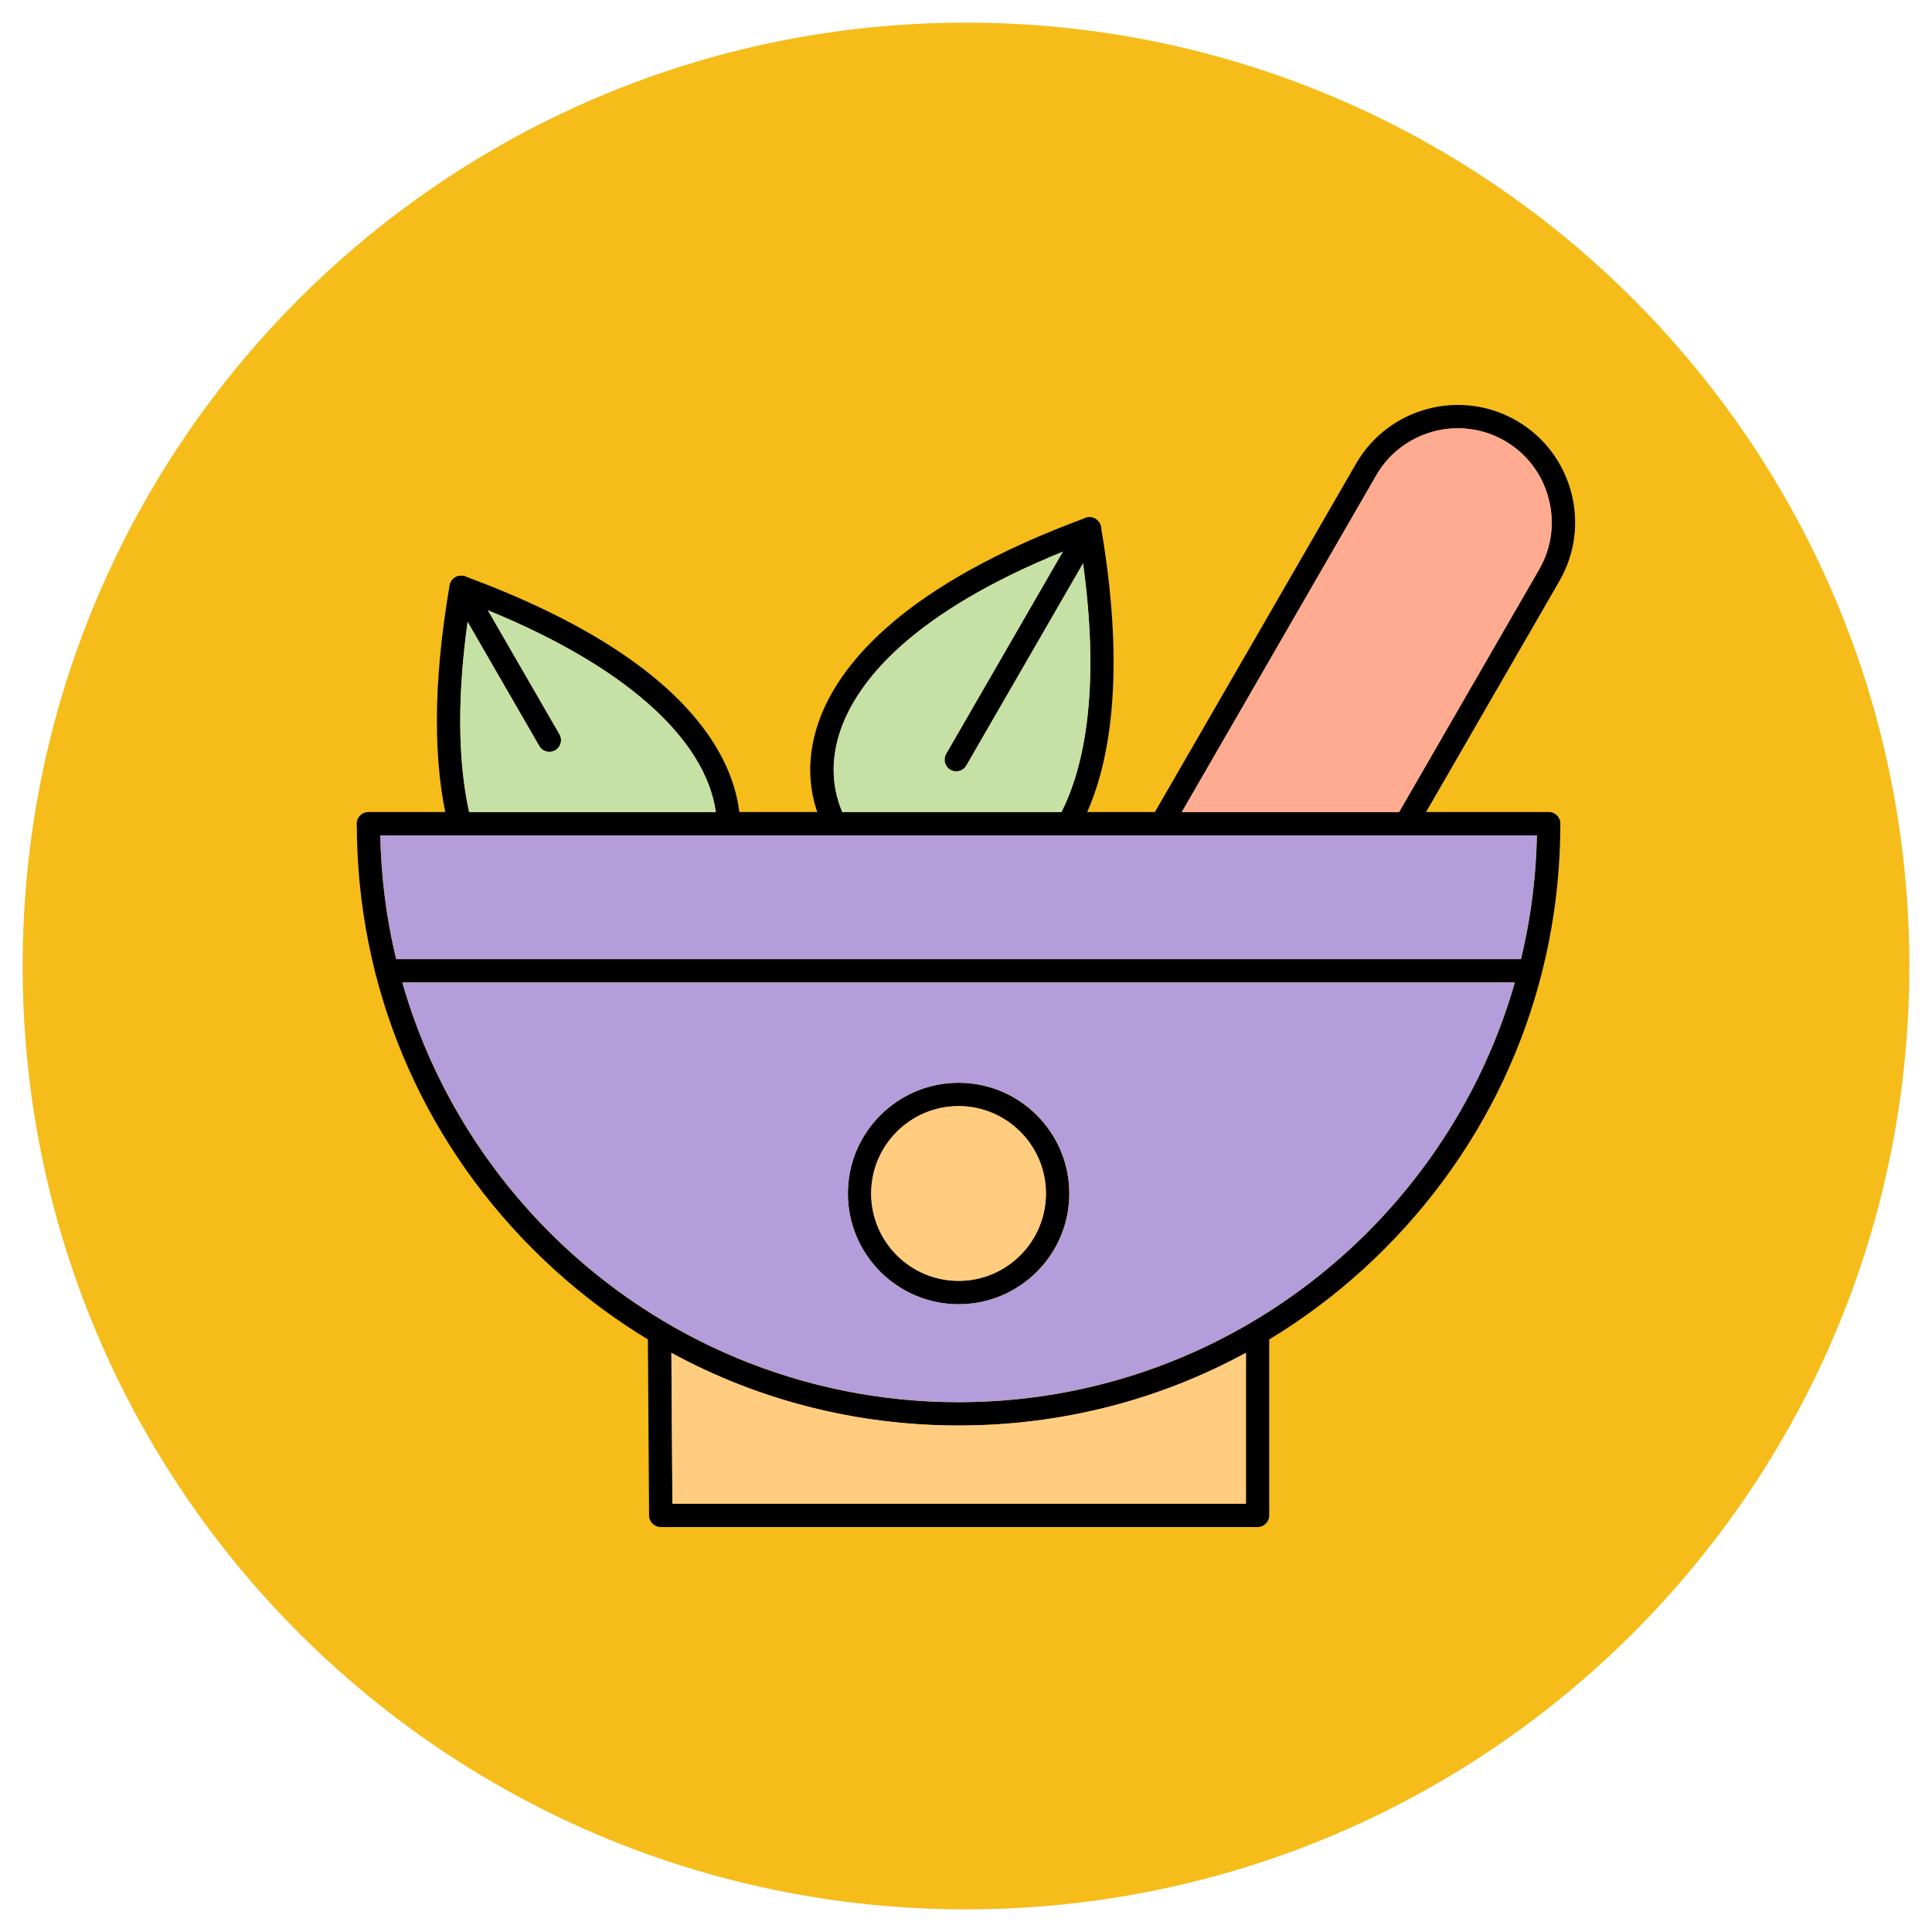
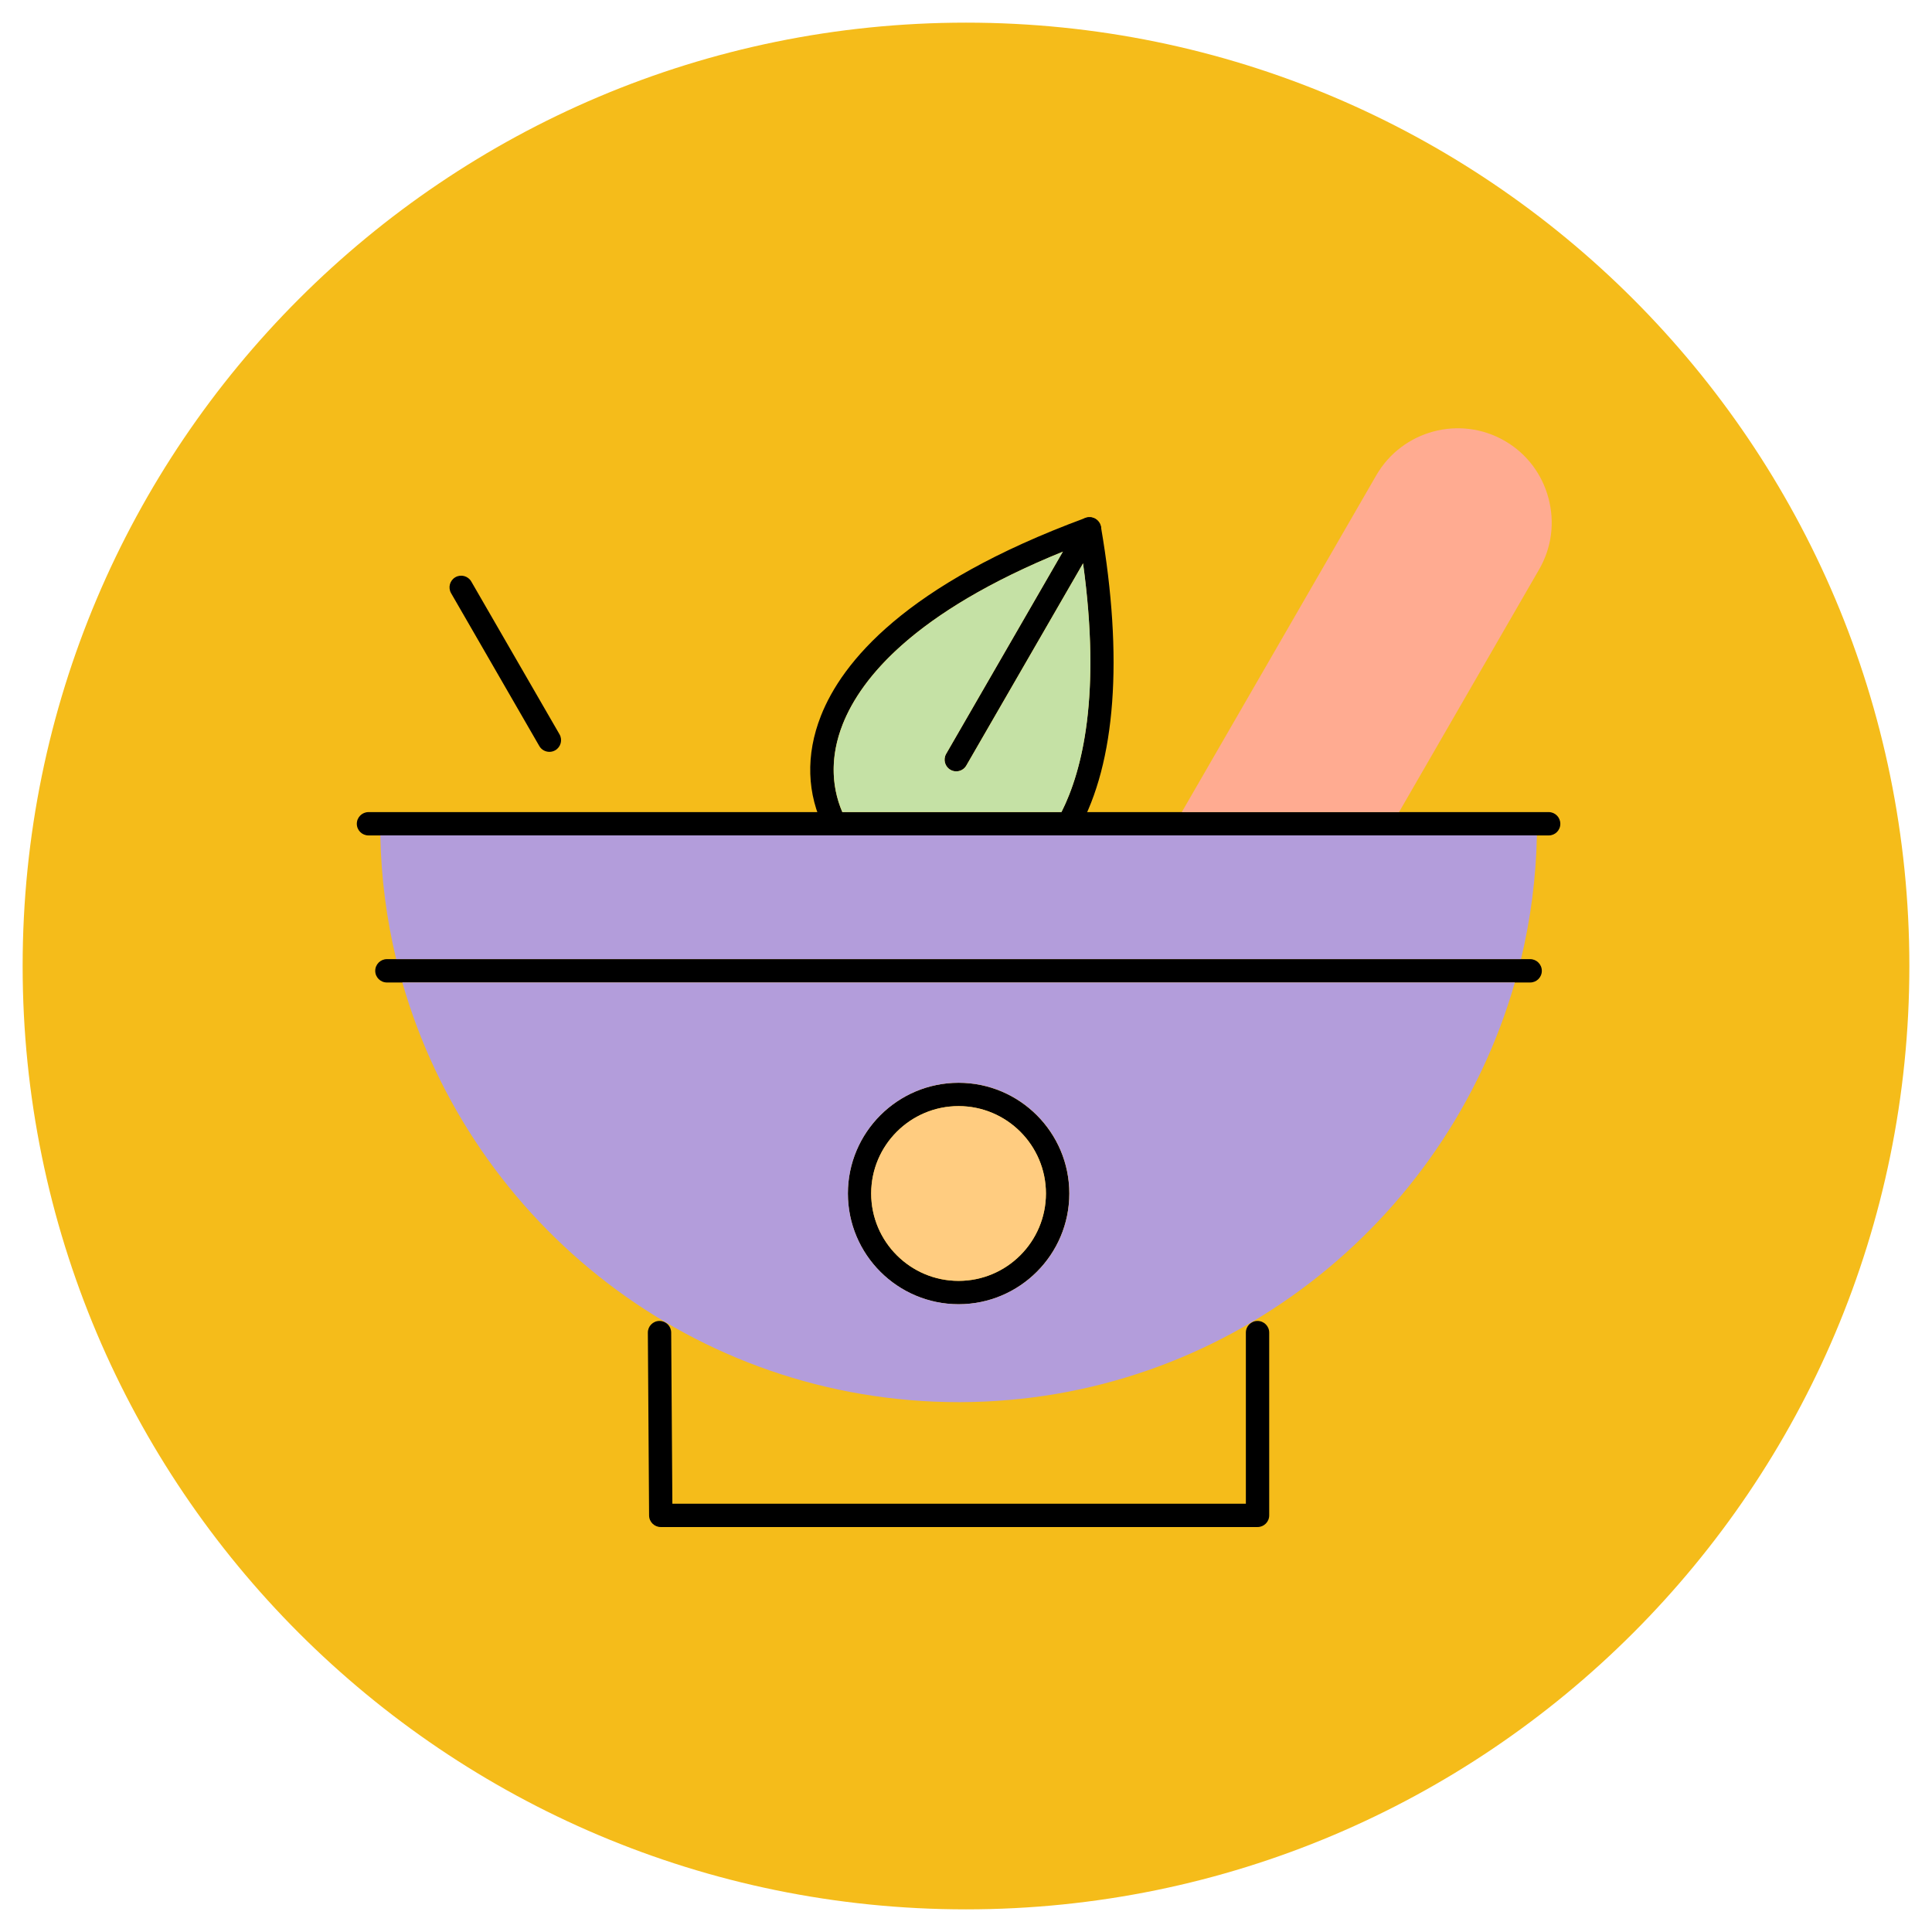
<svg xmlns="http://www.w3.org/2000/svg" width="64" height="64" viewBox="0 0 64 64" fill="none">
  <path d="M32 63.25C49.259 63.25 63.25 49.259 63.25 32C63.25 14.741 49.259 0.75 32 0.75C14.741 0.75 0.75 14.741 0.75 32C0.75 49.259 14.741 63.25 32 63.25Z" fill="#F5BC1A" />
  <path fill-rule="evenodd" clip-rule="evenodd" d="M31.754 36.642C30.157 36.642 28.859 37.941 28.859 39.537C28.859 41.133 30.157 42.431 31.754 42.431C33.35 42.431 34.648 41.133 34.648 39.537C34.648 37.941 33.35 36.642 31.754 36.642ZM31.754 43.205C29.731 43.205 28.086 41.559 28.086 39.537C28.086 37.514 29.731 35.869 31.754 35.869C33.776 35.869 35.421 37.514 35.421 39.537C35.421 41.559 33.776 43.205 31.754 43.205Z" fill="black" />
-   <path fill-rule="evenodd" clip-rule="evenodd" d="M12.597 27.675C12.804 38.063 21.318 46.45 31.755 46.45L31.815 46.45C31.816 46.45 31.816 46.45 31.816 46.45C42.219 46.417 50.705 38.031 50.912 27.676L12.597 27.675ZM31.755 47.223C26.43 47.223 21.424 45.15 17.659 41.385C13.894 37.619 11.82 32.614 11.82 27.289C11.82 27.076 11.993 26.902 12.207 26.902L51.303 26.902C51.516 26.902 51.688 27.076 51.688 27.289C51.689 32.603 49.622 37.602 45.87 41.364C42.12 45.126 37.128 47.207 31.817 47.223H31.816H31.755Z" fill="black" />
  <path fill-rule="evenodd" clip-rule="evenodd" d="M50.688 32.546H12.816C12.603 32.546 12.43 32.373 12.43 32.16C12.43 31.947 12.603 31.773 12.816 31.773H50.688C50.902 31.773 51.075 31.947 51.075 32.16C51.075 32.373 50.902 32.547 50.688 32.546Z" fill="black" />
  <path fill-rule="evenodd" clip-rule="evenodd" d="M51.303 27.675H12.207C11.993 27.675 11.82 27.503 11.82 27.289C11.82 27.076 11.993 26.902 12.207 26.902L51.303 26.902C51.516 26.902 51.688 27.076 51.688 27.289C51.689 27.502 51.516 27.676 51.303 27.675Z" fill="black" />
-   <path fill-rule="evenodd" clip-rule="evenodd" d="M46.569 27.675C46.502 27.675 46.436 27.658 46.375 27.623C46.191 27.516 46.127 27.28 46.234 27.095L50.988 18.86C51.402 18.143 51.512 17.303 51.295 16.497C51.079 15.69 50.565 15.018 49.847 14.604C48.36 13.745 46.451 14.256 45.592 15.744L38.815 27.481C38.708 27.666 38.471 27.73 38.287 27.623C38.102 27.516 38.039 27.28 38.145 27.095L44.922 15.358C45.994 13.501 48.377 12.862 50.234 13.934C52.092 15.006 52.73 17.39 51.657 19.247L46.904 27.481C46.832 27.605 46.702 27.675 46.569 27.675Z" fill="black" />
-   <path fill-rule="evenodd" clip-rule="evenodd" d="M15.233 27.675C15.06 27.675 14.902 27.558 14.858 27.382C14.333 25.279 14.345 22.593 14.893 19.399C14.895 19.385 14.898 19.371 14.902 19.357C14.913 19.313 14.932 19.273 14.957 19.237C14.99 19.19 15.031 19.152 15.079 19.124C15.129 19.095 15.185 19.076 15.245 19.072C15.288 19.068 15.332 19.072 15.375 19.084C15.389 19.087 15.403 19.092 15.416 19.097C23.181 21.963 24.454 25.45 24.521 27.274C24.529 27.487 24.362 27.667 24.149 27.675C23.933 27.681 23.756 27.516 23.748 27.302C23.649 24.603 20.68 21.95 15.58 19.985C15.124 22.871 15.134 25.295 15.608 27.195C15.66 27.402 15.534 27.612 15.327 27.663C15.296 27.671 15.264 27.675 15.233 27.675Z" fill="black" />
  <path fill-rule="evenodd" clip-rule="evenodd" d="M18.201 24.906C18.067 24.906 17.936 24.837 17.865 24.713L14.943 19.65C14.836 19.465 14.899 19.229 15.084 19.122C15.269 19.015 15.505 19.079 15.612 19.264L18.535 24.326C18.641 24.511 18.578 24.747 18.393 24.854C18.333 24.889 18.266 24.906 18.201 24.906Z" fill="black" />
  <path fill-rule="evenodd" clip-rule="evenodd" d="M27.656 27.675C27.515 27.675 27.378 27.597 27.31 27.462C26.725 26.301 26.685 25.005 27.194 23.713C27.893 21.939 29.979 19.363 35.949 17.16C35.963 17.154 35.976 17.15 35.99 17.146C36.033 17.134 36.078 17.131 36.121 17.134C36.178 17.139 36.233 17.156 36.282 17.184C36.331 17.212 36.375 17.252 36.408 17.3C36.433 17.335 36.451 17.376 36.463 17.419C36.467 17.433 36.47 17.448 36.472 17.462C37.216 21.793 36.96 25.256 35.731 27.475C35.628 27.662 35.392 27.73 35.206 27.626C35.02 27.523 34.952 27.288 35.055 27.101C35.829 25.704 36.567 23.007 35.785 18.047C30.416 20.11 28.538 22.411 27.913 23.997C27.487 25.078 27.518 26.156 28 27.114C28.097 27.305 28.02 27.537 27.829 27.633C27.774 27.661 27.714 27.675 27.656 27.675Z" fill="black" />
  <path fill-rule="evenodd" clip-rule="evenodd" d="M31.675 25.553C31.61 25.553 31.543 25.536 31.482 25.501C31.297 25.394 31.234 25.158 31.341 24.973L35.755 17.326C35.862 17.141 36.098 17.078 36.283 17.185C36.469 17.291 36.531 17.528 36.425 17.713L32.01 25.359C31.939 25.483 31.809 25.553 31.675 25.553Z" fill="black" />
  <path fill-rule="evenodd" clip-rule="evenodd" d="M41.657 50.585H21.889C21.676 50.585 21.503 50.414 21.502 50.202L21.461 44.147C21.459 43.934 21.631 43.759 21.845 43.758C21.846 43.758 21.846 43.758 21.847 43.758C22.06 43.758 22.232 43.929 22.234 44.142L22.273 49.812H41.271V44.144C41.271 43.931 41.444 43.758 41.657 43.758C41.871 43.758 42.044 43.931 42.044 44.144L42.044 50.199C42.044 50.412 41.871 50.586 41.657 50.585Z" fill="black" />
-   <path fill-rule="evenodd" clip-rule="evenodd" d="M15.54 26.902L23.714 26.902C23.366 24.446 20.66 22.054 16.16 20.215L18.534 24.326C18.64 24.511 18.577 24.748 18.392 24.854C18.332 24.889 18.265 24.906 18.2 24.906C18.066 24.906 17.935 24.837 17.864 24.713L15.49 20.6C15.149 23.074 15.166 25.189 15.54 26.902Z" fill="#C5E1A5" />
  <path fill-rule="evenodd" clip-rule="evenodd" d="M27.916 23.996C27.521 24.998 27.518 25.997 27.904 26.901L35.163 26.901C35.863 25.516 36.477 23.014 35.879 18.662L32.012 25.359C31.941 25.483 31.811 25.552 31.677 25.552C31.612 25.552 31.545 25.535 31.485 25.5C31.299 25.394 31.237 25.157 31.343 24.972L35.209 18.275C30.282 20.278 28.518 22.469 27.916 23.996Z" fill="#C5E1A5" />
  <path fill-rule="evenodd" clip-rule="evenodd" d="M45.591 15.745L39.148 26.902L46.345 26.902L50.987 18.86C51.401 18.143 51.511 17.304 51.294 16.497C51.078 15.691 50.564 15.019 49.846 14.604C48.359 13.745 46.45 14.257 45.591 15.745Z" fill="#FFAB91" />
  <path fill-rule="evenodd" clip-rule="evenodd" d="M38.488 27.674C38.486 27.674 38.485 27.674 38.483 27.674L38.488 27.674ZM27.669 27.674L27.667 27.674C27.668 27.674 27.668 27.674 27.669 27.674ZM46.556 27.674H38.488H38.471H35.405C35.404 27.674 35.403 27.674 35.403 27.674C35.397 27.674 35.391 27.674 35.385 27.674C35.384 27.674 35.384 27.674 35.383 27.674H27.669L27.657 27.674C27.653 27.674 27.65 27.674 27.646 27.674L27.645 27.674L24.149 27.674C24.147 27.674 24.145 27.674 24.144 27.674H24.142C24.138 27.674 24.134 27.674 24.13 27.674C24.13 27.674 24.129 27.674 24.128 27.674H15.245C15.241 27.674 15.237 27.674 15.233 27.674C15.229 27.674 15.226 27.674 15.222 27.674H12.598C12.626 29.082 12.806 30.454 13.124 31.772H50.385C50.703 30.453 50.884 29.082 50.912 27.674L46.58 27.674C46.579 27.674 46.578 27.674 46.577 27.674C46.574 27.674 46.571 27.674 46.568 27.674C46.565 27.674 46.563 27.674 46.56 27.674C46.559 27.674 46.557 27.674 46.556 27.674Z" fill="#B39DDB" />
  <path fill-rule="evenodd" clip-rule="evenodd" d="M50.182 32.545H13.328C15.619 40.562 23.013 46.448 31.757 46.448L31.816 46.448C31.817 46.448 31.817 46.448 31.818 46.448C40.528 46.421 47.894 40.537 50.182 32.545ZM31.757 35.868C33.779 35.868 35.424 37.513 35.424 39.535C35.424 41.558 33.779 43.203 31.757 43.203C29.734 43.203 28.089 41.558 28.089 39.535C28.089 37.513 29.734 35.868 31.757 35.868Z" fill="#B39DDB" />
  <path fill-rule="evenodd" clip-rule="evenodd" d="M34.648 39.535C34.648 37.939 33.35 36.641 31.754 36.641C30.158 36.641 28.859 37.939 28.859 39.535C28.859 41.131 30.157 42.43 31.754 42.43C33.35 42.43 34.648 41.132 34.648 39.535Z" fill="#FFCC80" />
-   <path fill-rule="evenodd" clip-rule="evenodd" d="M41.275 44.812C38.405 46.376 35.175 47.211 31.818 47.221H31.817L31.756 47.221C28.378 47.221 25.128 46.387 22.242 44.815L22.276 49.811H41.275V44.812Z" fill="#FFCC80" />
</svg>